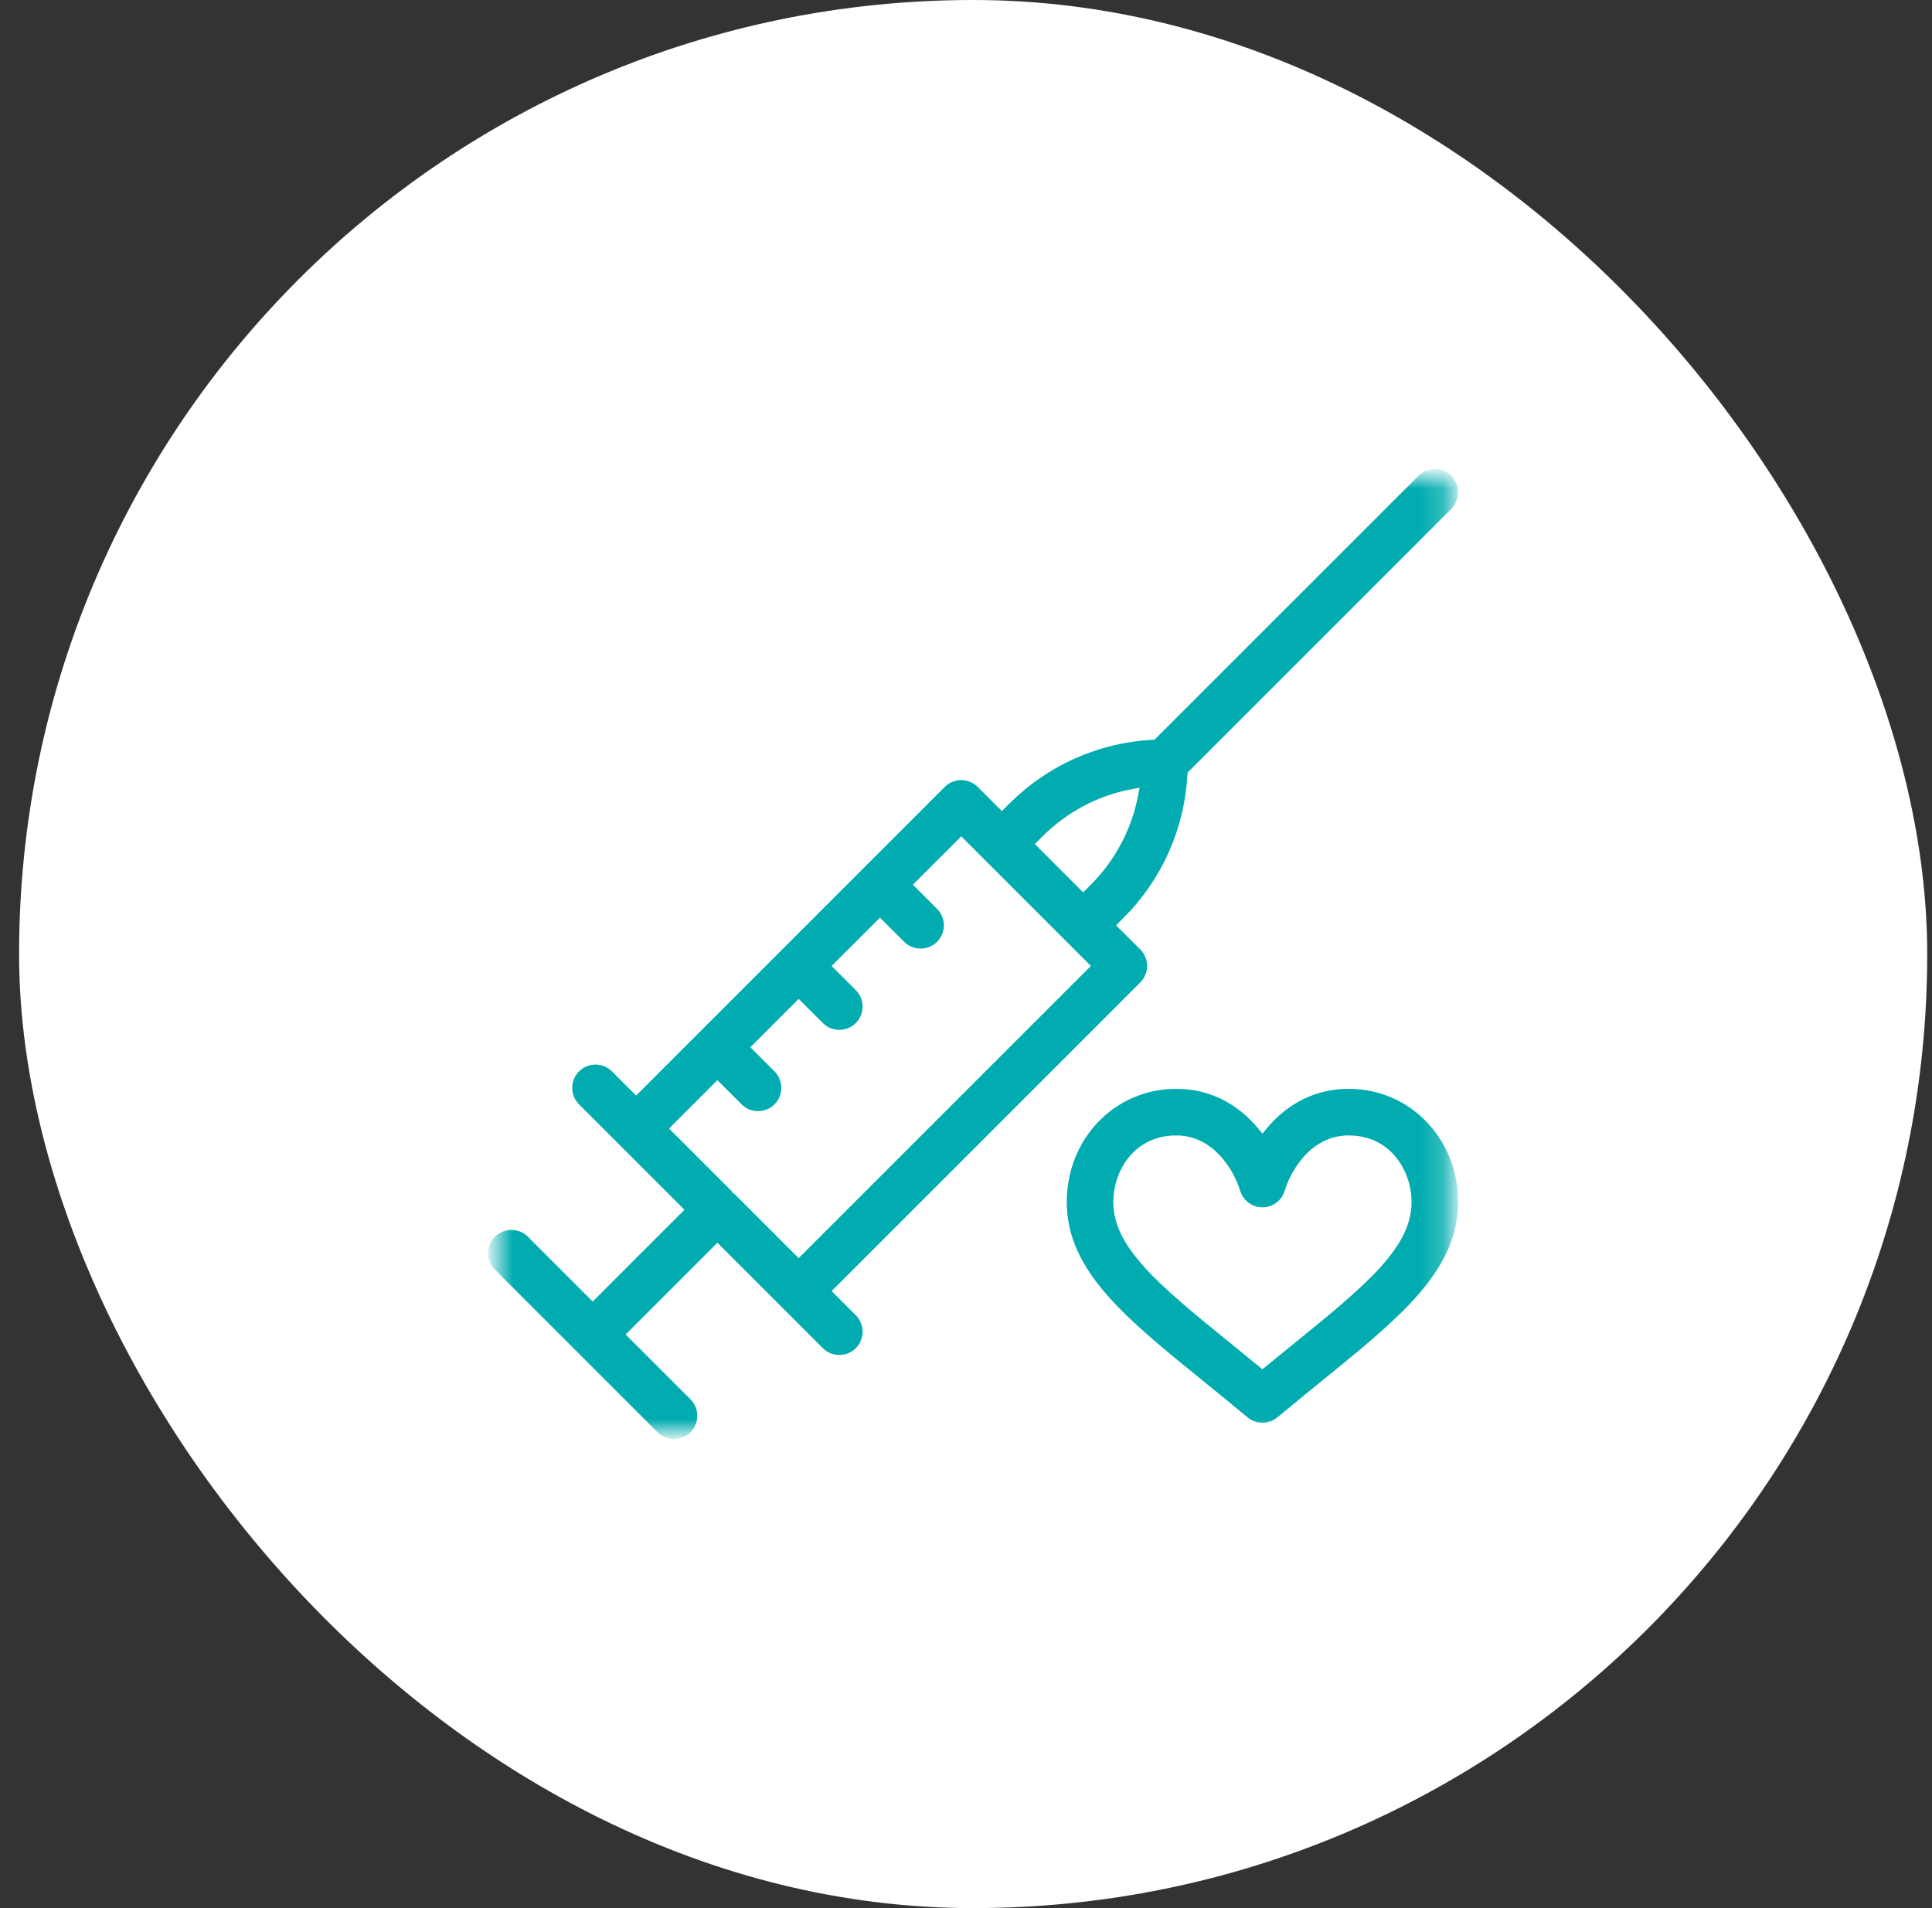
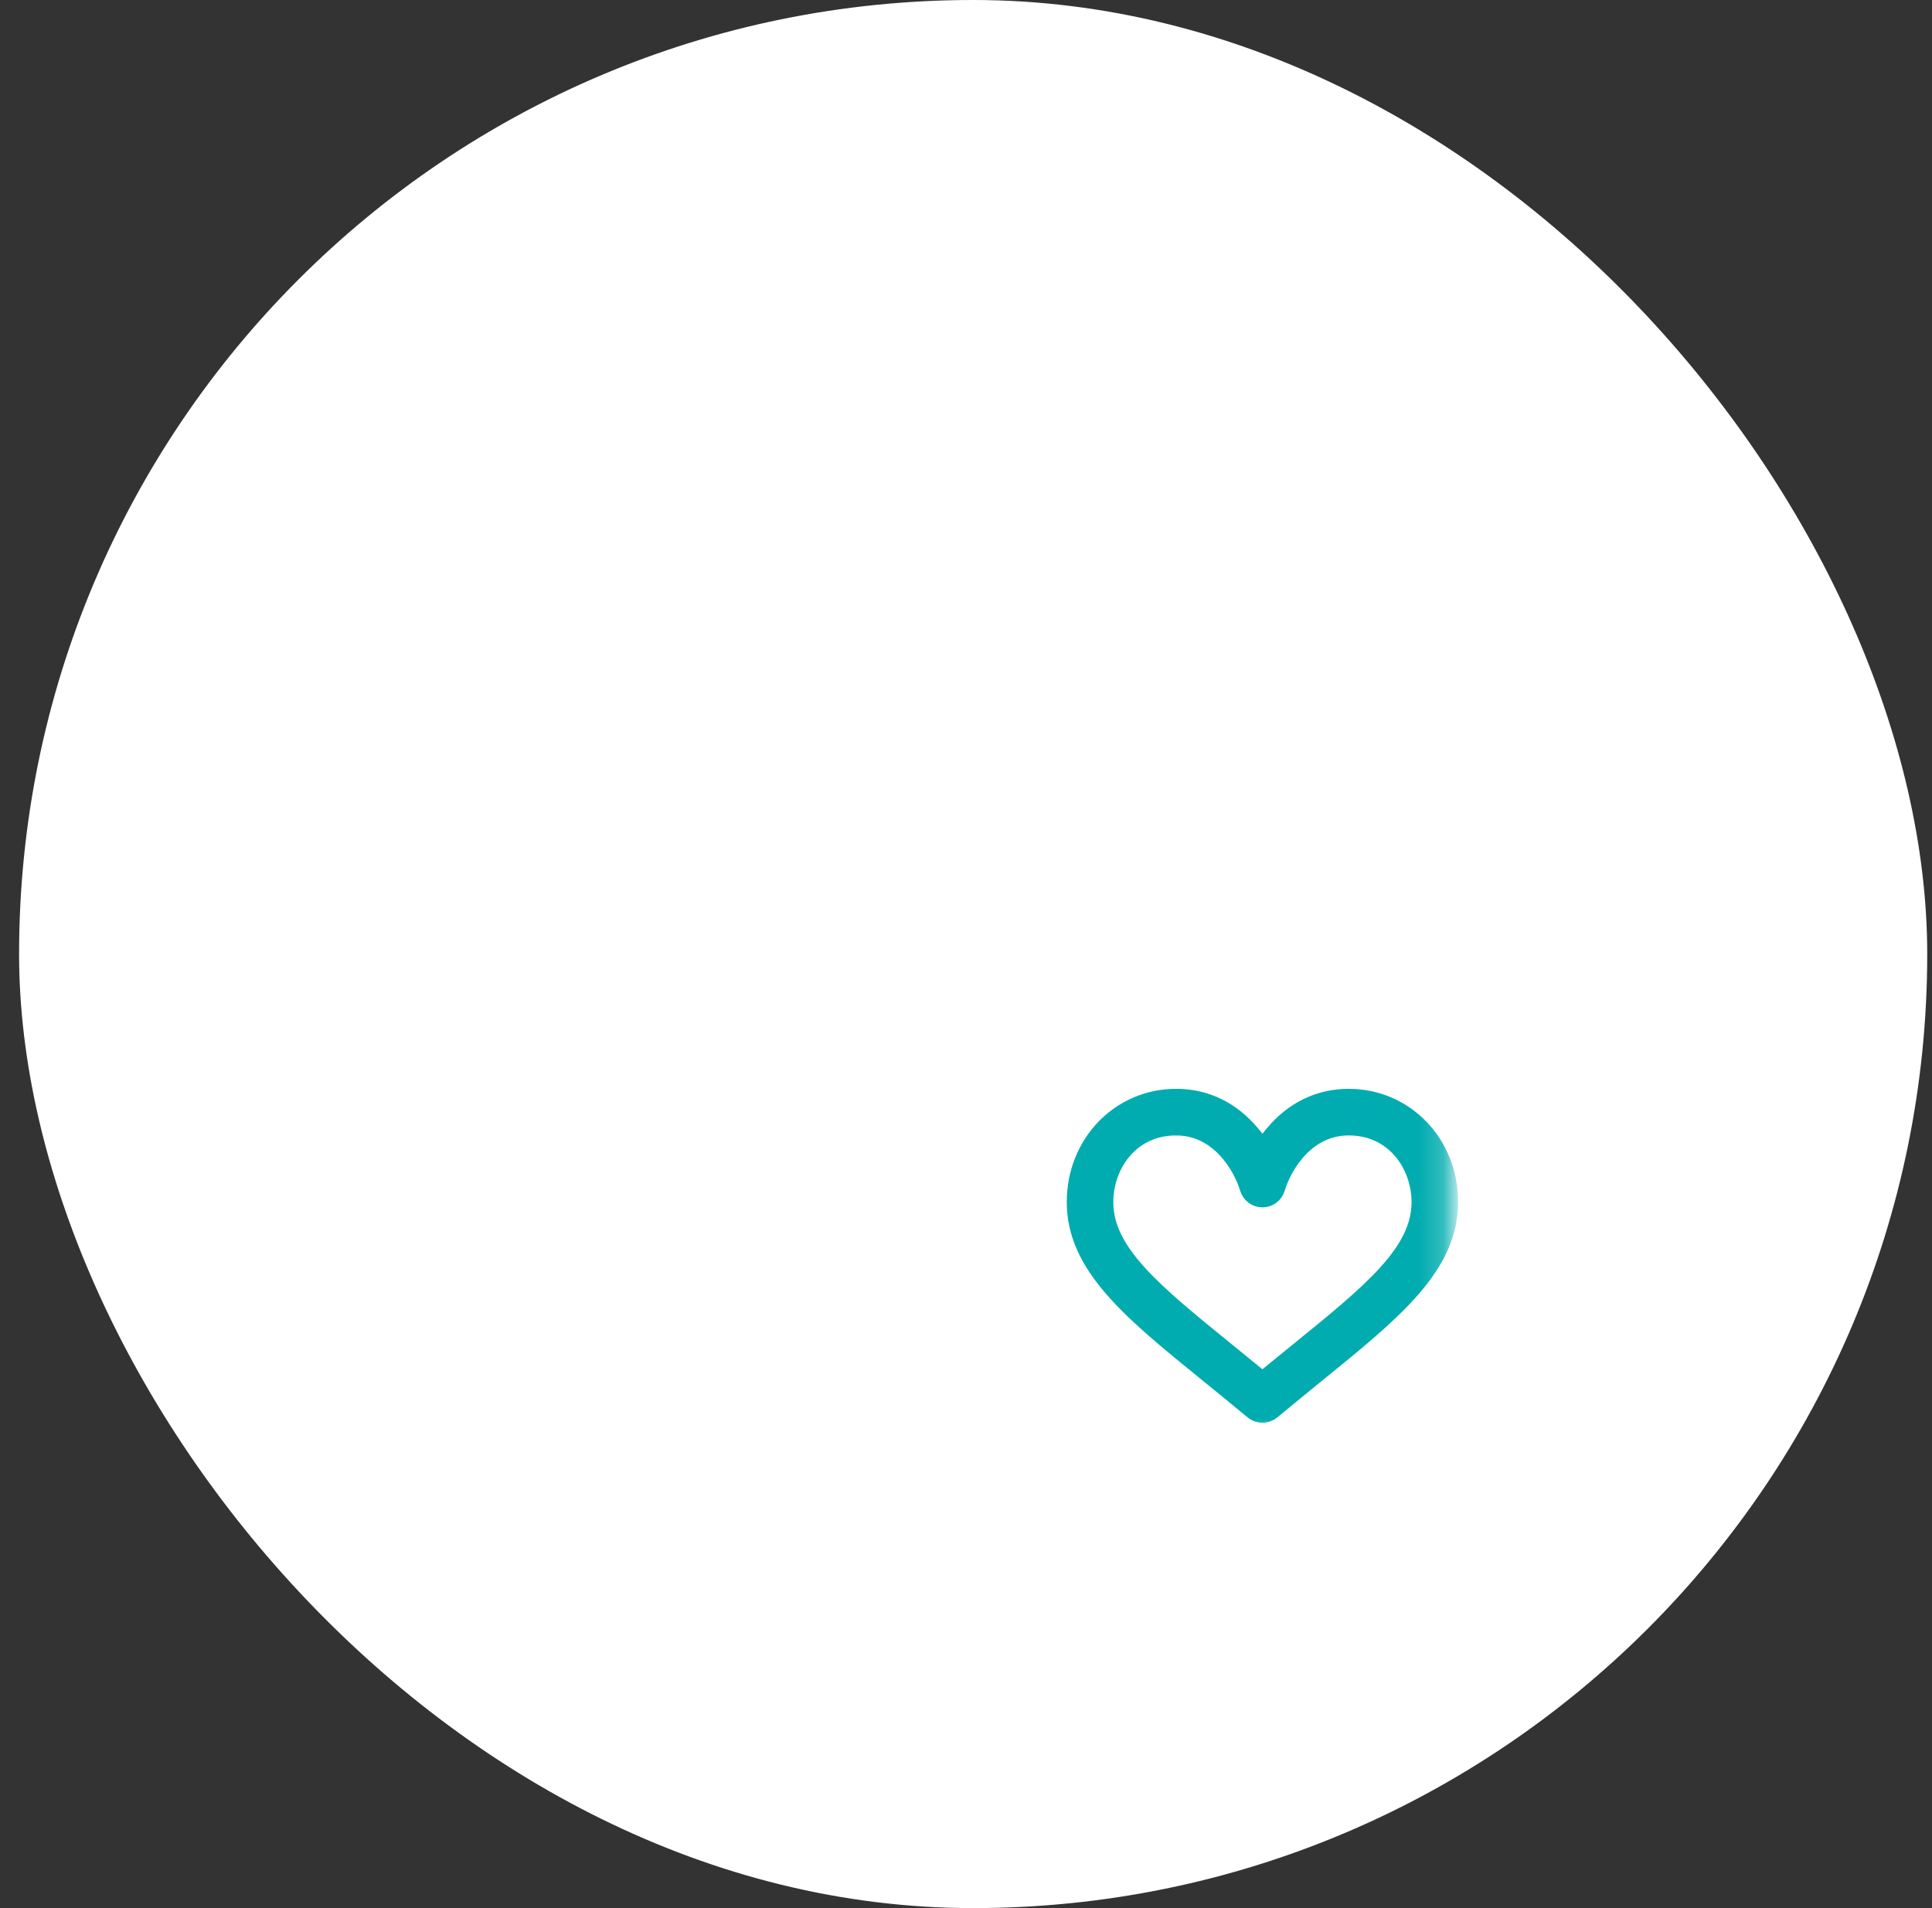
<svg xmlns="http://www.w3.org/2000/svg" width="81" height="80" viewBox="0 0 81 80" fill="none">
  <rect x="0" y="0" width="81" height="80" fill="#333333" stroke="none" />
  <rect x="0.8" width="80" height="80" rx="40" fill="white" />
  <mask id="mask0_2910_69156" style="mask-type:alpha" maskUnits="userSpaceOnUse" x="20" y="20" width="41" height="40">
    <rect x="20.8" y="20" width="40" height="40" fill="#D9D9D9" />
  </mask>
  <g mask="url(#mask0_2910_69156)">
-     <path d="M28.257 60C28.086 60 27.924 59.934 27.803 59.812L20.987 52.997C20.866 52.876 20.8 52.715 20.8 52.542C20.8 52.37 20.866 52.209 20.987 52.088C21.109 51.967 21.271 51.9 21.442 51.9C21.613 51.9 21.775 51.967 21.896 52.088L24.85 55.041L29.169 50.722L24.511 46.065C24.39 45.944 24.324 45.782 24.324 45.611C24.324 45.44 24.39 45.278 24.511 45.156C24.633 45.035 24.795 44.968 24.966 44.968C25.137 44.968 25.299 45.034 25.42 45.155L26.67 46.405L39.846 33.228C39.968 33.107 40.129 33.04 40.301 33.04C40.473 33.04 40.634 33.107 40.755 33.228L42.005 34.477L42.548 33.934C44.099 32.383 46.155 31.465 48.337 31.349L48.552 31.338L59.703 20.188C59.825 20.066 59.986 20 60.158 20C60.33 20 60.491 20.066 60.612 20.188C60.862 20.438 60.862 20.846 60.612 21.096L49.461 32.248L49.45 32.463C49.333 34.646 48.416 36.702 46.865 38.251L46.321 38.795L47.571 40.045C47.821 40.295 47.821 40.703 47.571 40.953L34.394 54.13L35.644 55.38C35.765 55.501 35.831 55.663 35.831 55.834C35.831 56.005 35.765 56.167 35.644 56.288C35.522 56.41 35.36 56.476 35.189 56.476C35.018 56.476 34.856 56.41 34.735 56.288C34.032 55.584 30.077 51.631 30.077 51.631L25.758 55.95L28.712 58.904C28.833 59.025 28.899 59.186 28.899 59.358C28.899 59.53 28.833 59.691 28.712 59.812C28.59 59.934 28.428 60 28.257 60ZM33.485 53.221L46.208 40.499L40.301 34.592L37.802 37.091L39.051 38.341C39.172 38.462 39.239 38.624 39.239 38.795C39.239 38.966 39.172 39.128 39.051 39.249C38.93 39.371 38.768 39.437 38.597 39.437C38.426 39.437 38.264 39.371 38.142 39.249L36.893 38L34.394 40.499L35.644 41.749C35.894 41.999 35.894 42.407 35.644 42.657C35.522 42.779 35.36 42.845 35.189 42.845C35.018 42.845 34.856 42.779 34.735 42.657L33.485 41.408L30.986 43.907L32.236 45.156C32.486 45.407 32.486 45.815 32.236 46.065C32.114 46.186 31.952 46.253 31.781 46.253C31.61 46.253 31.448 46.186 31.327 46.065L30.077 44.816L27.578 47.315L30.367 50.103V50.212L30.593 50.329L33.485 53.221ZM47.386 32.757C45.897 33.04 44.539 33.763 43.457 34.844L42.913 35.387L45.412 37.886L45.956 37.343C47.037 36.262 47.758 34.904 48.043 33.414L48.197 32.601L47.384 32.756L47.386 32.757Z" fill="#00ACAF" stroke="#00ACAF" stroke-width="0.667" />
    <path d="M52.929 59.318C52.778 59.318 52.633 59.266 52.518 59.169C51.858 58.619 51.243 58.12 50.648 57.637C47.402 55.003 45.058 53.1 45.058 50.399C45.058 47.923 46.927 45.984 49.314 45.984C50.559 45.984 51.659 46.519 52.496 47.53L52.929 48.053L53.361 47.53C54.199 46.518 55.299 45.984 56.543 45.984C58.93 45.984 60.8 47.924 60.8 50.399C60.8 53.1 58.455 55.003 55.209 57.637C54.615 58.12 54.001 58.619 53.34 59.169C53.225 59.264 53.078 59.318 52.929 59.318ZM49.314 47.271C47.384 47.271 46.342 48.884 46.342 50.401C46.342 52.489 48.377 54.14 51.457 56.64C51.821 56.935 52.19 57.235 52.571 57.548L52.927 57.84L53.283 57.548C53.665 57.234 54.035 56.934 54.398 56.64C57.479 54.14 59.513 52.489 59.513 50.401C59.513 48.883 58.472 47.271 56.542 47.271C54.782 47.271 53.83 48.873 53.545 49.819C53.464 50.1 53.216 50.287 52.927 50.287C52.639 50.287 52.393 50.095 52.312 49.822C52.024 48.871 51.069 47.272 49.314 47.272V47.271Z" fill="#00ACAF" stroke="#00ACAF" stroke-width="0.667" />
  </g>
</svg>